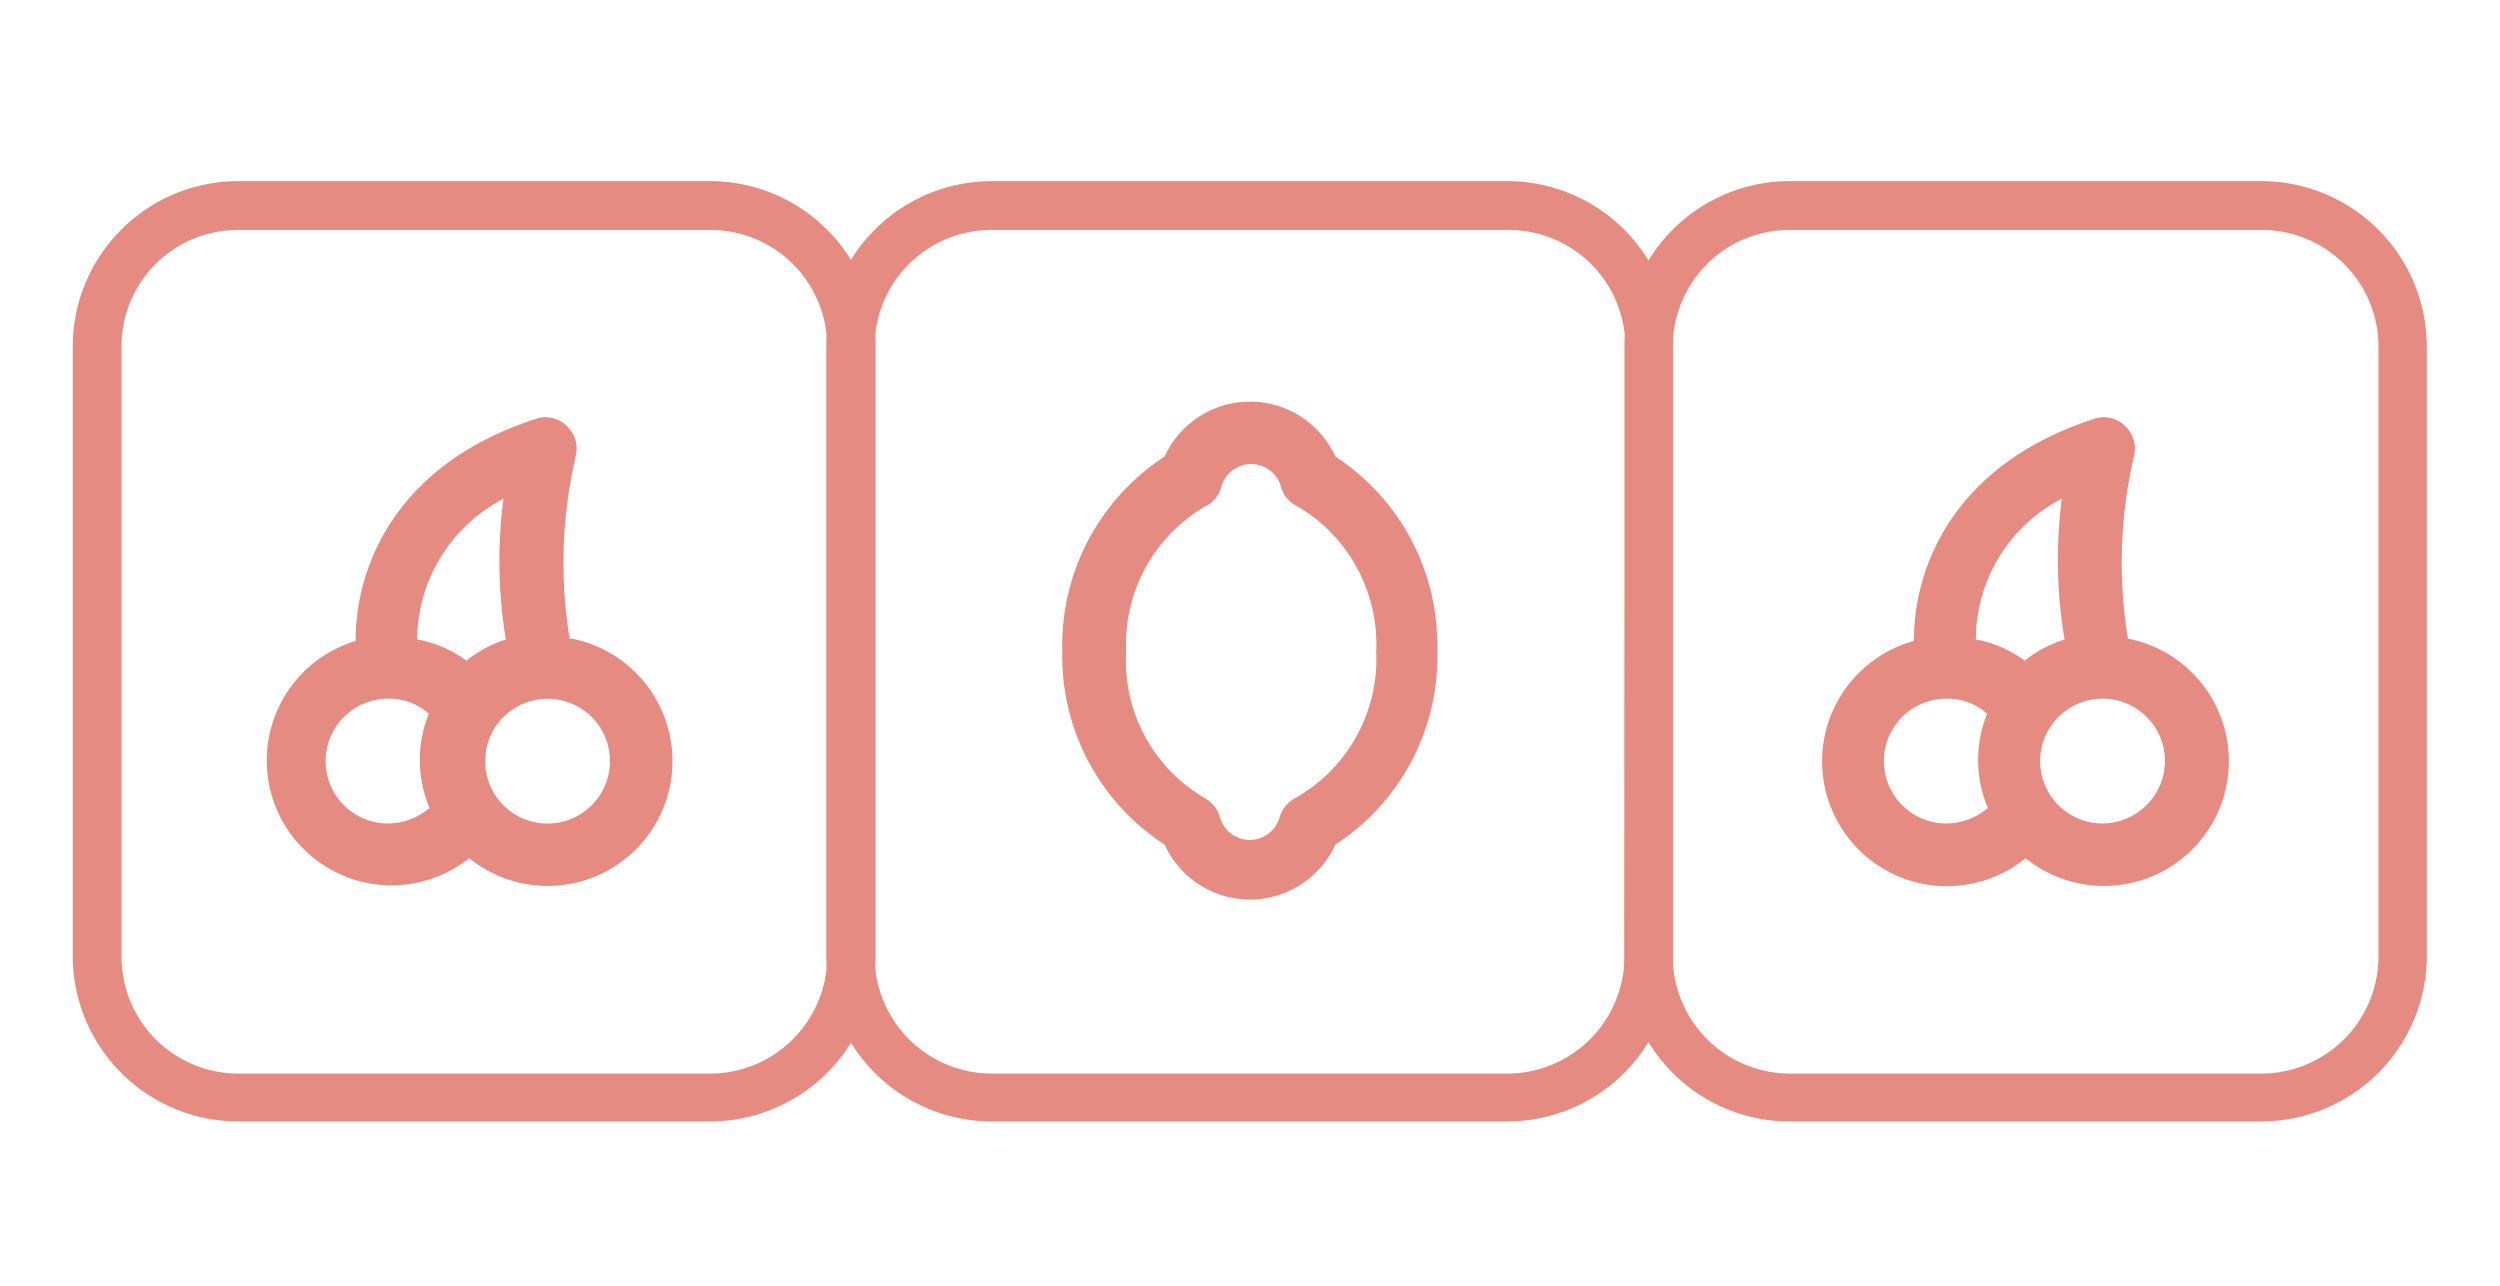
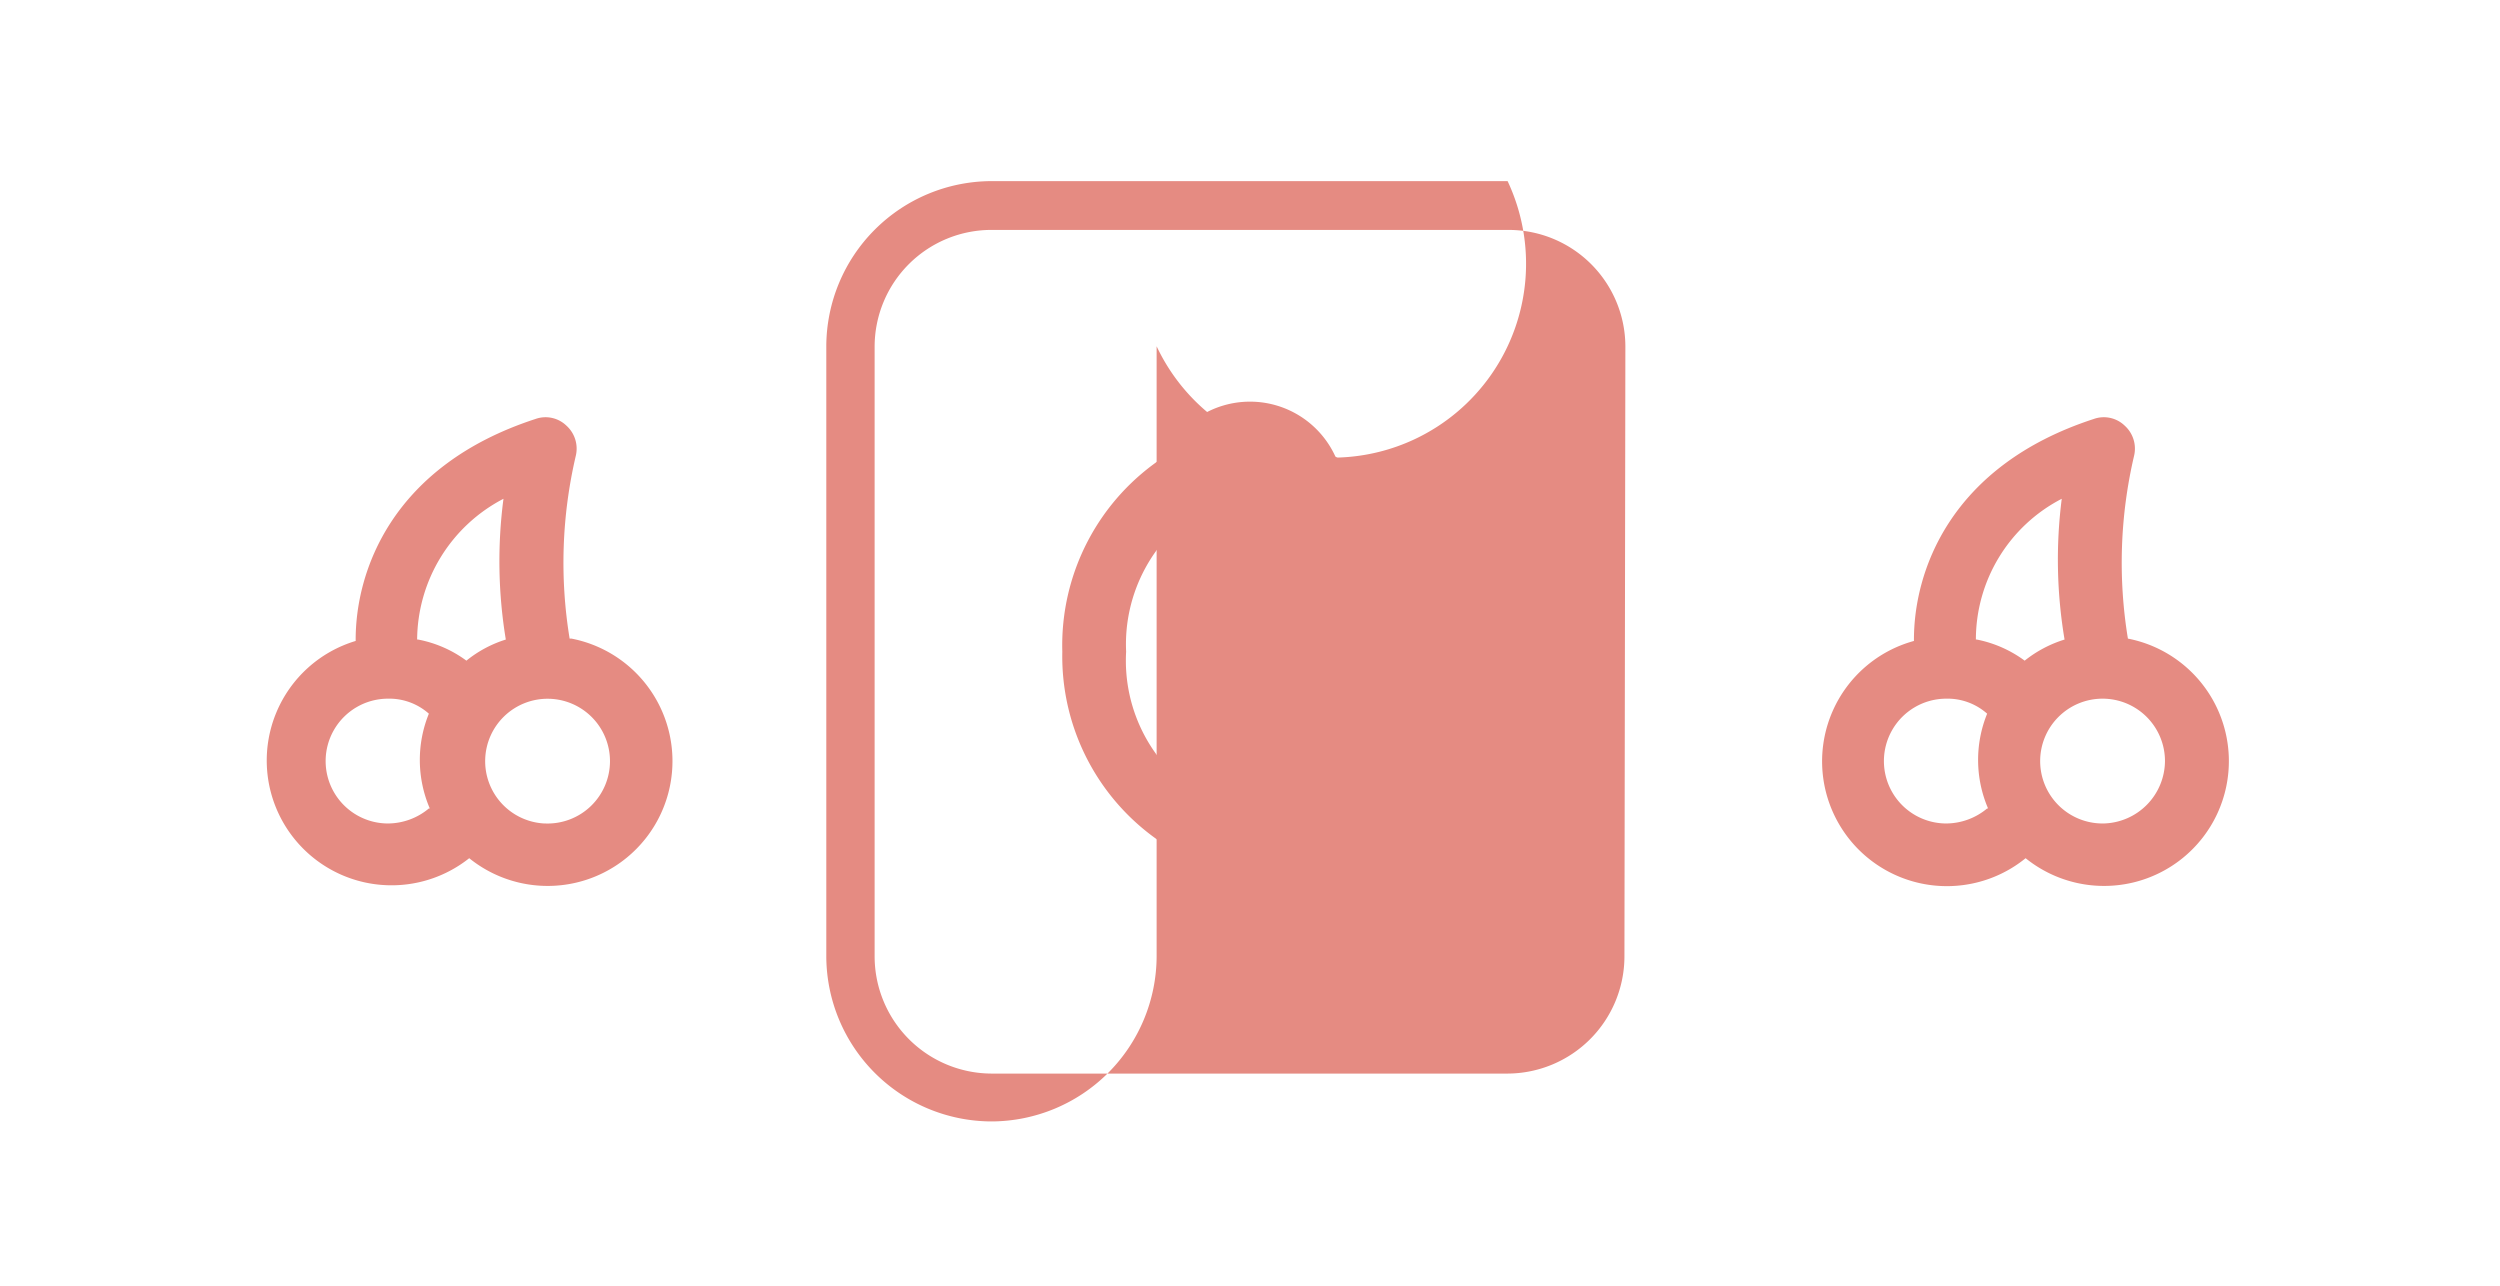
<svg xmlns="http://www.w3.org/2000/svg" id="Layer_1" data-name="Layer 1" viewBox="0 0 53.28 27.4">
  <defs>
    <style>.cls-1{fill:#e58b82;}</style>
  </defs>
  <path class="cls-1" d="M28.46,9.73a2,2,0,0,0-1.82-1.17,2,2,0,0,0-1.82,1.17,4.8,4.8,0,0,0-2.18,4.16A4.78,4.78,0,0,0,24.82,18a2,2,0,0,0,1.82,1.17A2,2,0,0,0,28.46,18a4.77,4.77,0,0,0,2.17-4.15A4.79,4.79,0,0,0,28.46,9.73ZM27.62,17a.69.69,0,0,0-.35.42.66.66,0,0,1-1.27,0,.68.68,0,0,0-.34-.42A3.39,3.39,0,0,1,24,13.89a3.4,3.4,0,0,1,1.69-3.1.63.63,0,0,0,.34-.42.66.66,0,0,1,1.27,0,.64.64,0,0,0,.35.42,3.41,3.41,0,0,1,1.68,3.1A3.4,3.4,0,0,1,27.62,17Z" />
  <path class="cls-1" d="M45.35,13.61a10,10,0,0,1,.13-3.89.66.66,0,0,0-.2-.65.64.64,0,0,0-.66-.14c-3.07,1-3.84,3.26-3.83,4.73a2.66,2.66,0,1,0,2.38,4.63,2.66,2.66,0,1,0,2.18-4.68Zm-3,3.62a1.37,1.37,0,0,1-.87.32,1.33,1.33,0,1,1,0-2.66,1.27,1.27,0,0,1,.87.32A2.62,2.62,0,0,0,42.37,17.23Zm-.24-3.6a3.38,3.38,0,0,1,1.83-3,10.26,10.26,0,0,0,.06,3,2.58,2.58,0,0,0-.85.45A2.55,2.55,0,0,0,42.13,13.63Zm2.7,3.92a1.33,1.33,0,1,1,1.33-1.33A1.34,1.34,0,0,1,44.83,17.55Z" />
  <path class="cls-1" d="M12.14,13.61a10,10,0,0,1,.13-3.89.66.66,0,0,0-.2-.65.64.64,0,0,0-.66-.14c-3.07,1-3.84,3.26-3.83,4.73A2.66,2.66,0,1,0,10,18.29a2.66,2.66,0,1,0,2.18-4.68Zm-3,3.62a1.37,1.37,0,0,1-.87.32,1.33,1.33,0,0,1,0-2.66,1.27,1.27,0,0,1,.87.32A2.62,2.62,0,0,0,9.16,17.23Zm-.25-3.6a3.41,3.41,0,0,1,1.84-3,10.26,10.26,0,0,0,.05,3,2.53,2.53,0,0,0-.84.45A2.53,2.53,0,0,0,8.91,13.63Zm2.71,3.92A1.33,1.33,0,1,1,13,16.22,1.33,1.33,0,0,1,11.62,17.55Z" />
-   <path class="cls-1" d="M32.13,3.86h-11a3.53,3.53,0,0,0-3.52,3.52v13a3.53,3.53,0,0,0,3.52,3.52h11a3.53,3.53,0,0,0,3.52-3.52v-13A3.53,3.53,0,0,0,32.13,3.86Zm2.49,16.53a2.5,2.5,0,0,1-2.49,2.49h-11a2.5,2.5,0,0,1-2.49-2.49v-13A2.49,2.49,0,0,1,21.15,4.9h11a2.49,2.49,0,0,1,2.49,2.48Z" />
-   <path class="cls-1" d="M15.14,3.86H5.07A3.53,3.53,0,0,0,1.55,7.38v13a3.53,3.53,0,0,0,3.52,3.52H15.14a3.53,3.53,0,0,0,3.52-3.52v-13A3.53,3.53,0,0,0,15.14,3.86Zm2.49,16.53a2.5,2.5,0,0,1-2.49,2.49H5.07a2.49,2.49,0,0,1-2.48-2.49v-13A2.48,2.48,0,0,1,5.07,4.9H15.14a2.49,2.49,0,0,1,2.49,2.48Z" />
-   <path class="cls-1" d="M48.2,3.86H38.14a3.52,3.52,0,0,0-3.52,3.52v13a3.52,3.52,0,0,0,3.52,3.52H48.2a3.53,3.53,0,0,0,3.52-3.52v-13A3.53,3.53,0,0,0,48.2,3.86Zm2.49,16.53a2.5,2.5,0,0,1-2.49,2.49H38.14a2.5,2.5,0,0,1-2.49-2.49v-13A2.49,2.49,0,0,1,38.14,4.9H48.2a2.49,2.49,0,0,1,2.49,2.48Z" />
+   <path class="cls-1" d="M32.13,3.86h-11a3.53,3.53,0,0,0-3.52,3.52v13a3.53,3.53,0,0,0,3.52,3.52a3.53,3.53,0,0,0,3.52-3.52v-13A3.53,3.53,0,0,0,32.13,3.86Zm2.49,16.53a2.5,2.5,0,0,1-2.49,2.49h-11a2.5,2.5,0,0,1-2.49-2.49v-13A2.49,2.49,0,0,1,21.15,4.9h11a2.49,2.49,0,0,1,2.49,2.48Z" />
</svg>